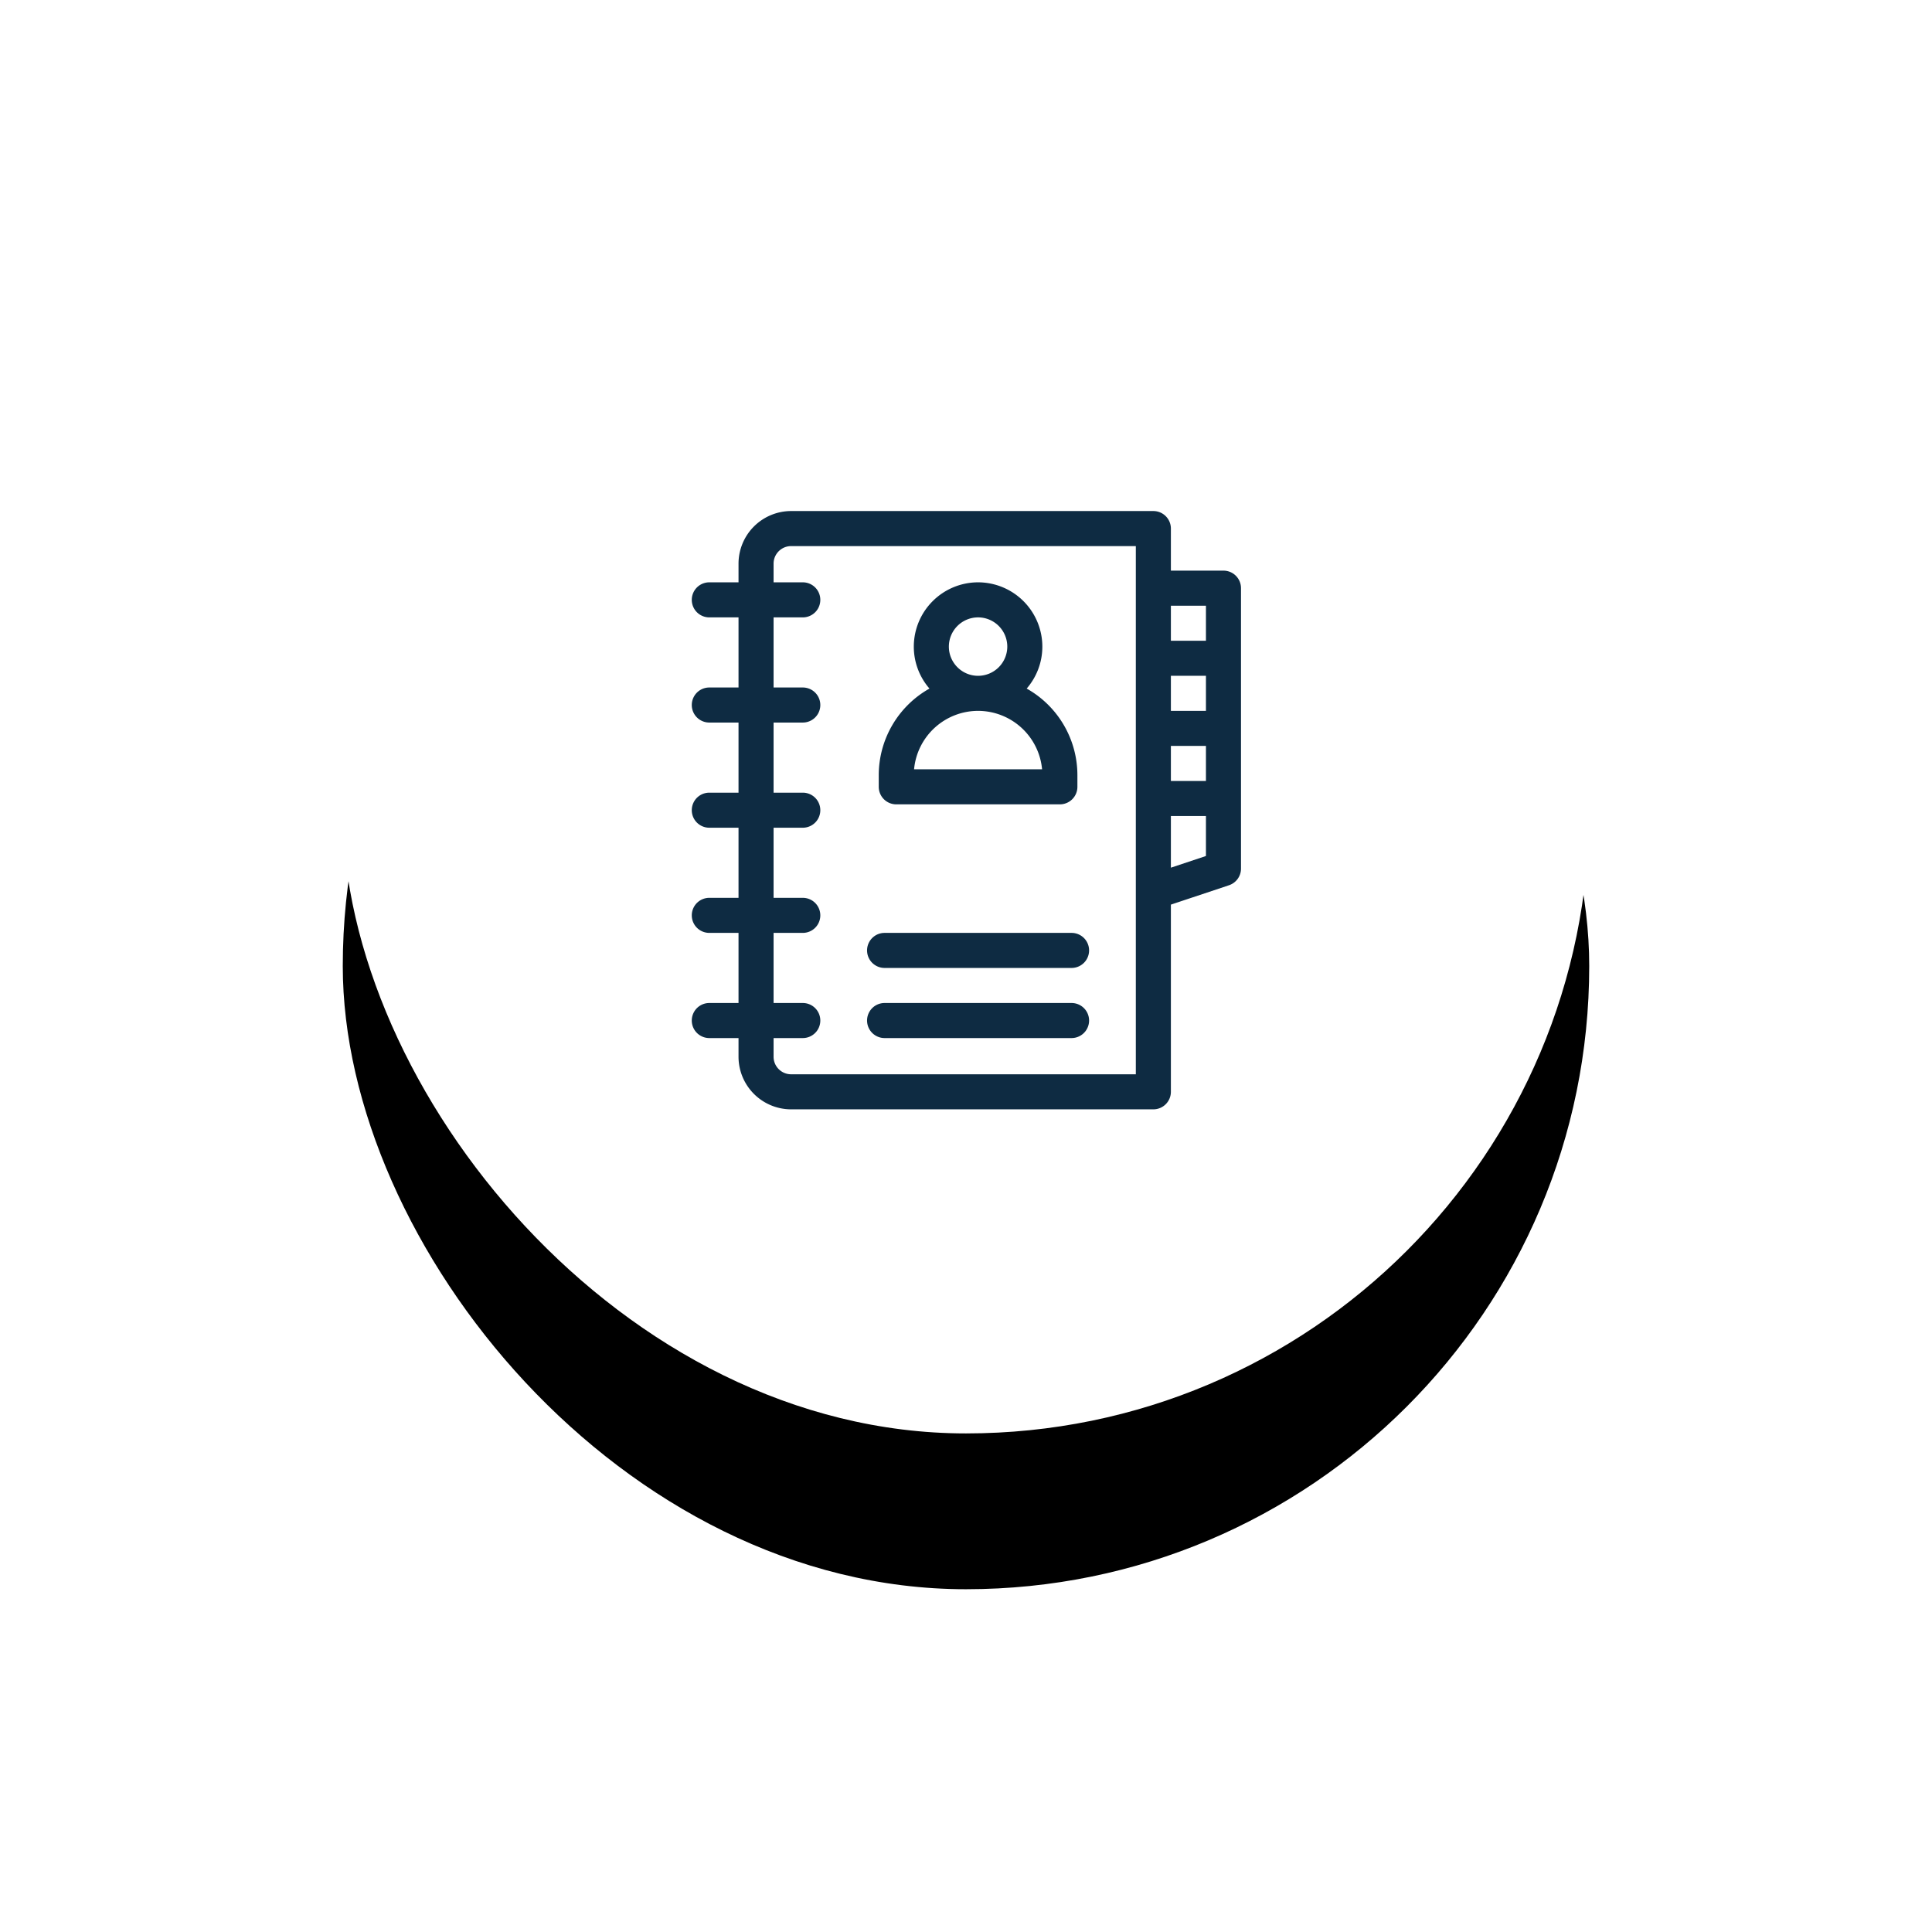
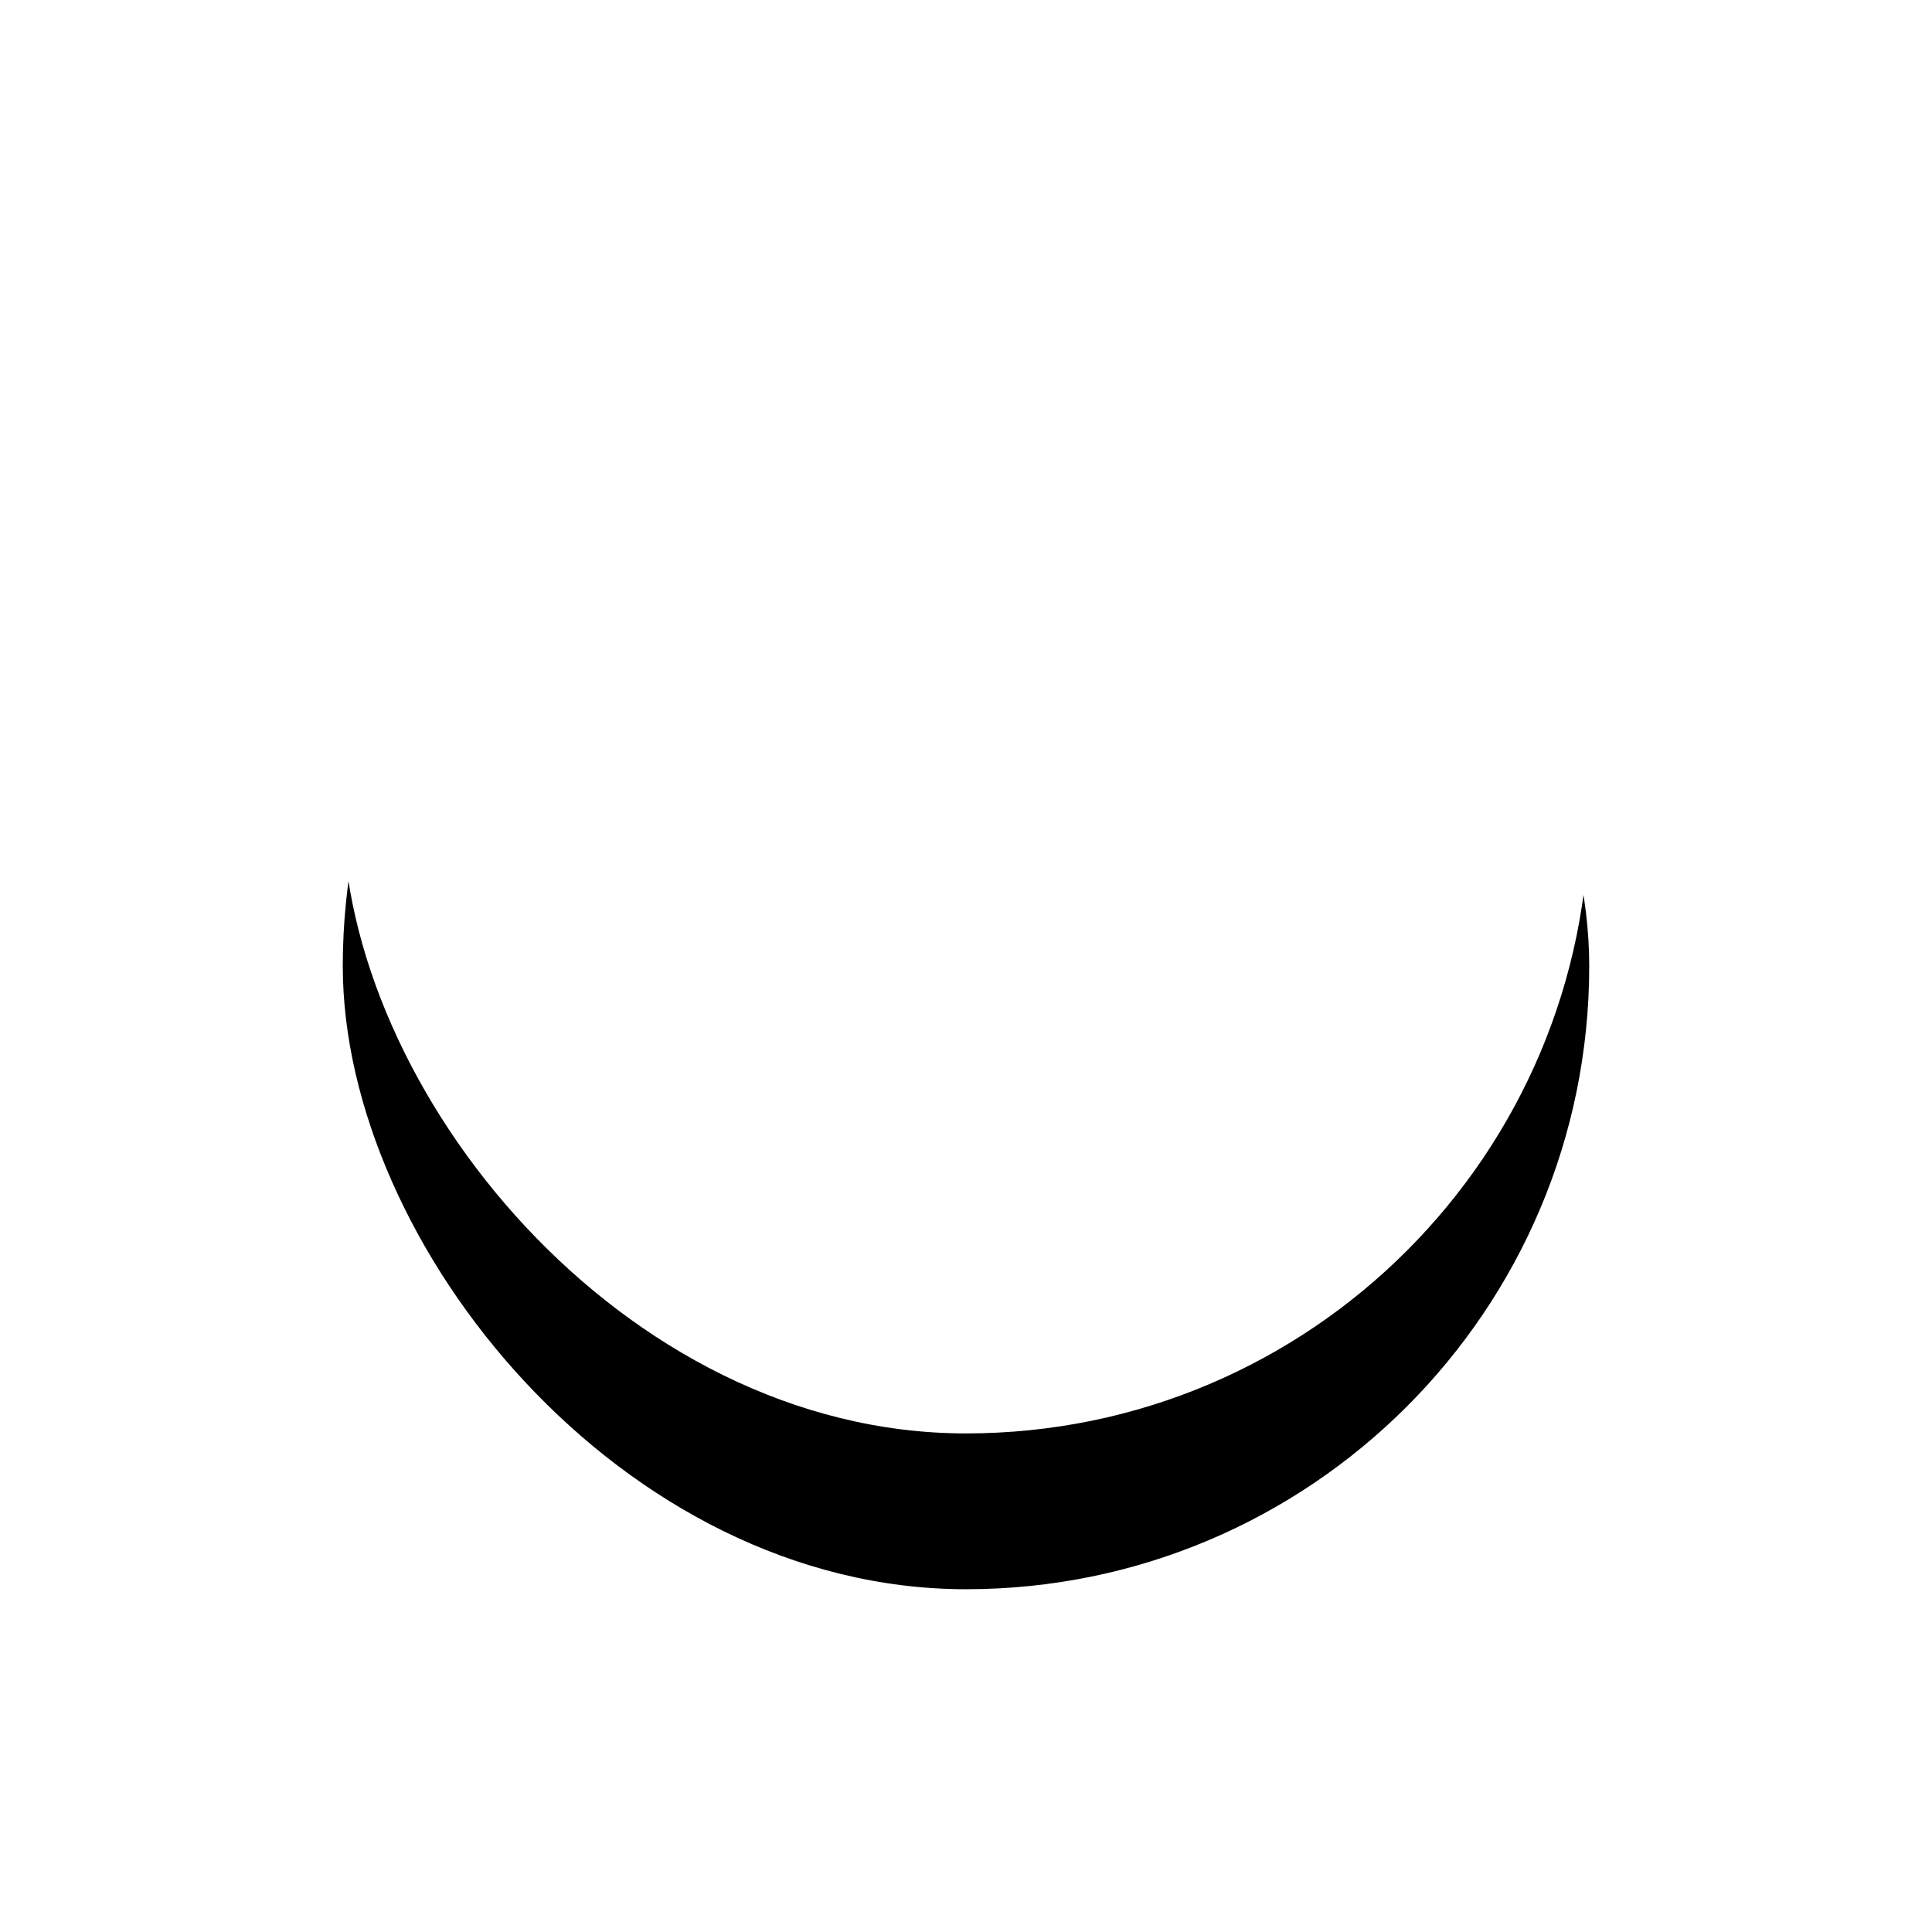
<svg xmlns="http://www.w3.org/2000/svg" xmlns:xlink="http://www.w3.org/1999/xlink" width="124" height="124" viewBox="0 0 124 124">
  <defs>
    <filter x="-47.5%" y="-35%" width="195%" height="195%" filterUnits="objectBoundingBox" id="9th9vk9l3a">
      <feMorphology radius="4" in="SourceAlpha" result="shadowSpreadOuter1" />
      <feOffset dy="10" in="shadowSpreadOuter1" result="shadowOffsetOuter1" />
      <feGaussianBlur stdDeviation="15" in="shadowOffsetOuter1" result="shadowBlurOuter1" />
      <feColorMatrix values="0 0 0 0 0 0 0 0 0 0 0 0 0 0 0 0 0 0 0.176 0" in="shadowBlurOuter1" />
    </filter>
    <rect id="6cvx0dzkgb" x="0" y="0" width="80" height="80" rx="40" />
  </defs>
  <g fill="none" fill-rule="evenodd">
    <g transform="translate(22 12)">
      <use fill="#000" filter="url(#9th9vk9l3a)" xlink:href="#6cvx0dzkgb" />
      <use fill="#FFF" xlink:href="#6cvx0dzkgb" />
    </g>
-     <path d="M74.025 32.8c.621 0 1.125.504 1.125 1.125v2.7h3.375c.621 0 1.125.504 1.125 1.125v18c0 .484-.31.914-.77 1.067l-3.73 1.244v12.014c0 .621-.504 1.125-1.125 1.125h-23.25a3.379 3.379 0 0 1-3.375-3.375v-1.2h-1.875a1.125 1.125 0 0 1 0-2.25H47.4v-4.5h-1.875a1.125 1.125 0 0 1 0-2.25H47.4v-4.5h-1.875a1.125 1.125 0 0 1 0-2.25H47.4v-4.5h-1.875a1.125 1.125 0 0 1 0-2.25H47.4v-4.5h-1.875a1.125 1.125 0 0 1 0-2.25H47.4v-1.2a3.379 3.379 0 0 1 3.375-3.375zM72.9 35.05H50.775c-.62 0-1.125.505-1.125 1.125v1.2h1.875a1.125 1.125 0 0 1 0 2.25H49.65v4.5h1.875a1.125 1.125 0 0 1 0 2.25H49.65v4.5h1.875a1.125 1.125 0 0 1 0 2.25H49.65v4.5h1.875a1.125 1.125 0 0 1 0 2.25H49.65v4.5h1.875a1.125 1.125 0 0 1 0 2.25H49.65v1.2c0 .62.505 1.125 1.125 1.125H72.9v-33.9zm-4.125 29.325a1.125 1.125 0 0 1 0 2.25h-12a1.125 1.125 0 0 1 0-2.25zm0-4.5a1.125 1.125 0 0 1 0 2.25h-12a1.125 1.125 0 0 1 0-2.25zm8.625-7.5h-2.25v3.314l2.25-.75v-2.564zm-14.625-15A4.13 4.13 0 0 1 66.9 41.5c0 1.029-.38 1.97-1.005 2.694a6.378 6.378 0 0 1 3.255 5.556v.75c0 .621-.504 1.125-1.125 1.125h-10.5A1.125 1.125 0 0 1 56.4 50.5v-.75a6.378 6.378 0 0 1 3.255-5.556A4.106 4.106 0 0 1 58.65 41.5a4.13 4.13 0 0 1 4.125-4.125zm14.625 10.5h-2.25v2.25h2.25v-2.25zm-14.625-2.25a4.13 4.13 0 0 0-4.108 3.75h8.216a4.13 4.13 0 0 0-4.108-3.75zm14.625-2.25h-2.25v2.25h2.25v-2.25zm-14.625-3.75A1.877 1.877 0 0 0 60.9 41.5c0 1.034.841 1.875 1.875 1.875A1.877 1.877 0 0 0 64.65 41.5a1.877 1.877 0 0 0-1.875-1.875zm14.625-.75h-2.25v2.25h2.25v-2.25z" fill="#0E2B42" />
  </g>
</svg>